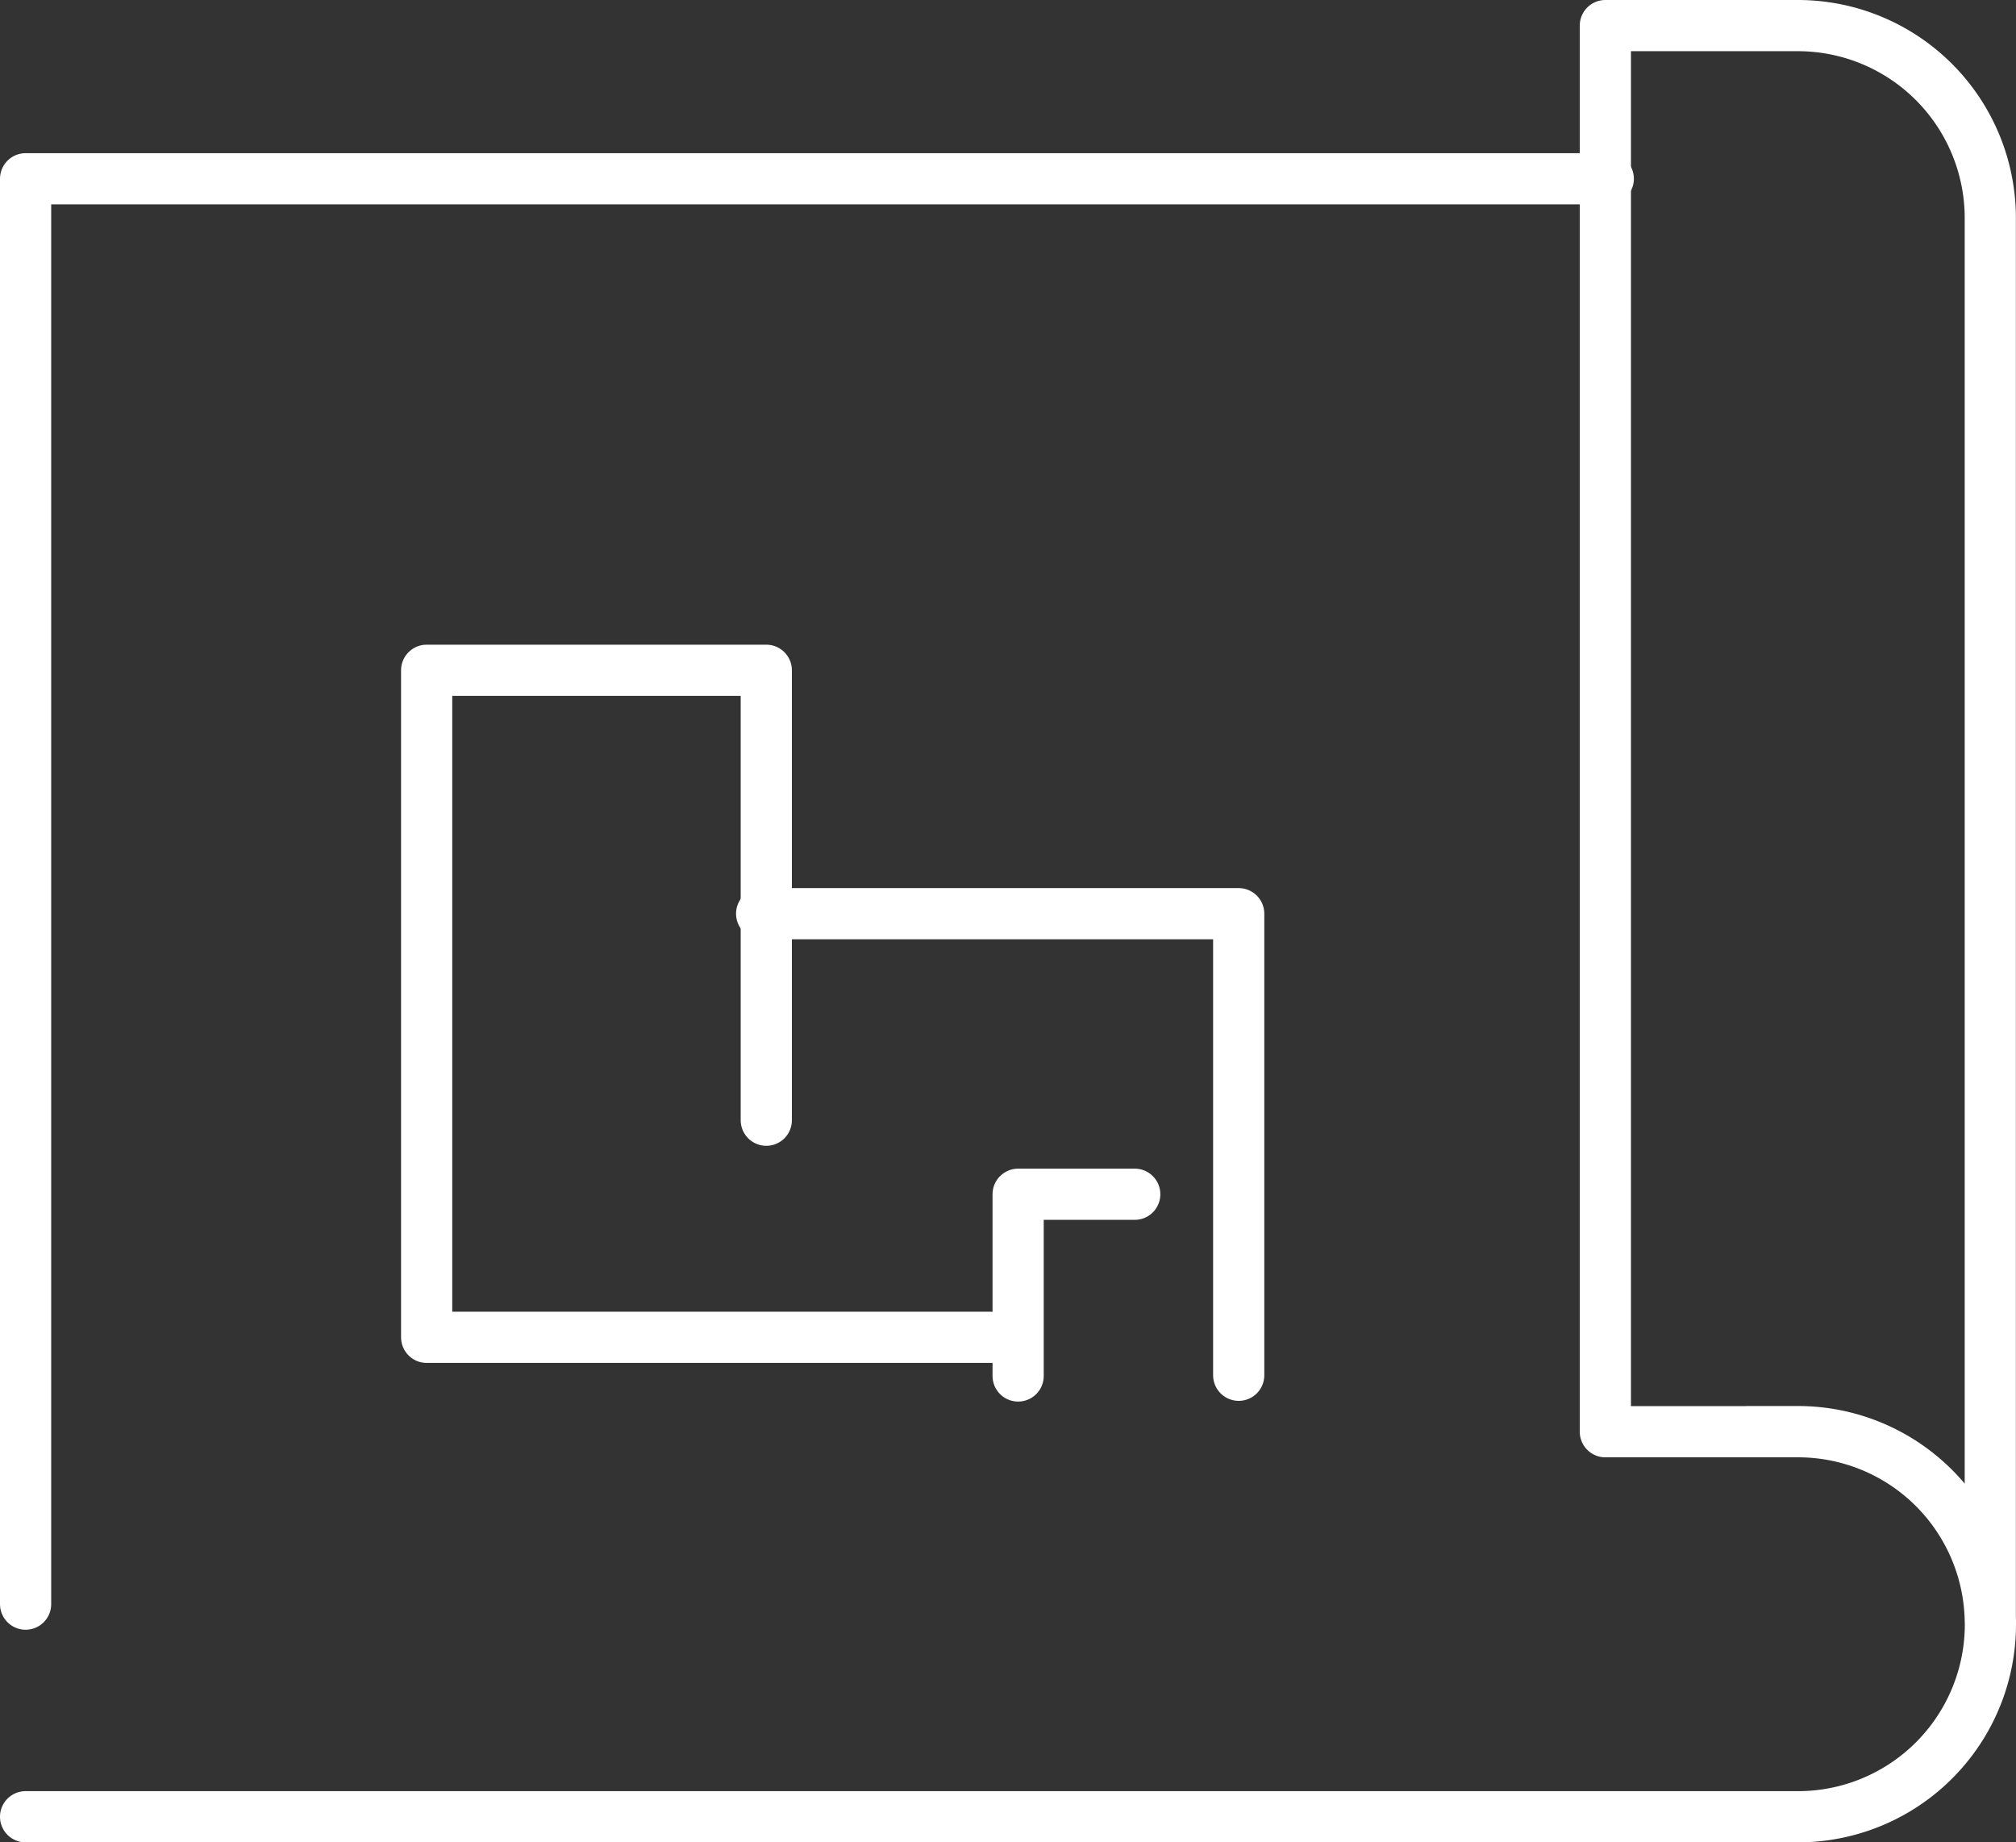
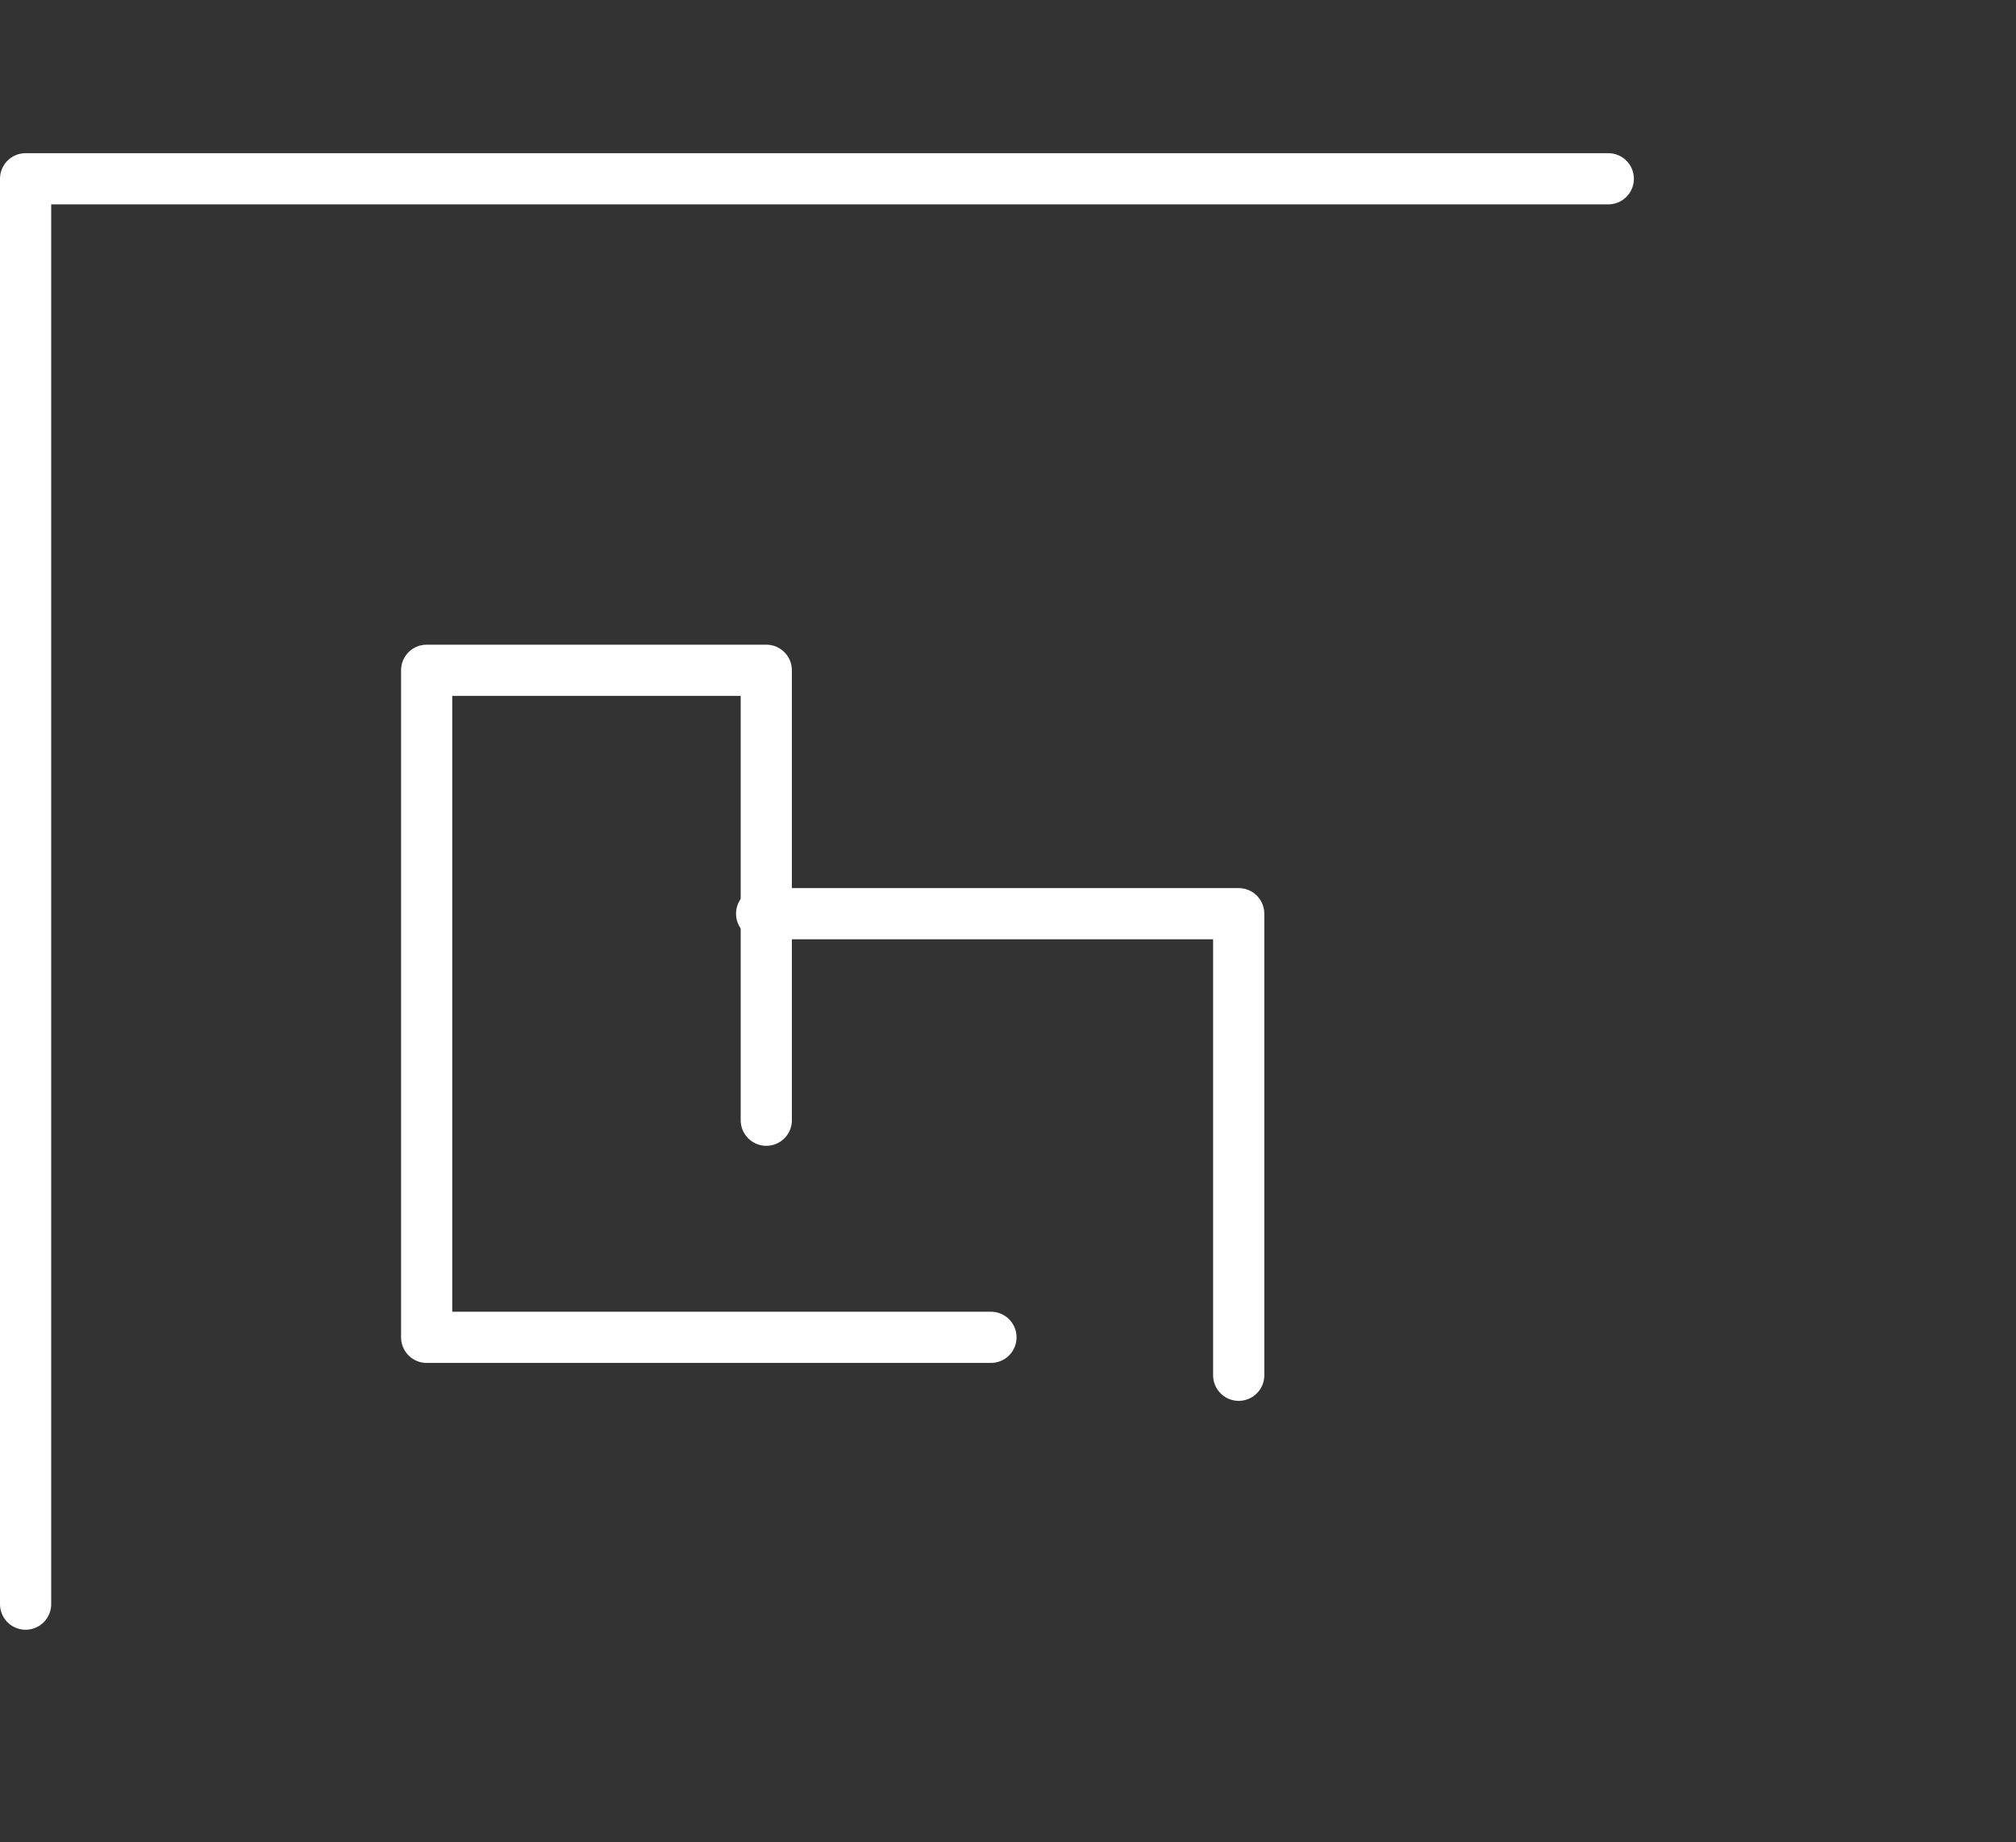
<svg xmlns="http://www.w3.org/2000/svg" width="39.384" height="35.988" viewBox="0 0 39.384 35.988">
  <rect x="0" y="0" width="39.384" height="35.988" fill="#333333" stroke="none" />
  <g data-name="Grupo 9455">
    <g data-name="Grupo 3642">
-       <path data-name="Trazado 7000" d="M.5 35.488h34.624a3.758 3.758 0 0 0 3.76-3.758v-.063a3.758 3.758 0 0 0-3.758-3.7h-3.764V.5h3.76a3.76 3.76 0 0 1 3.76 3.76v27.405a3.758 3.758 0 0 0-3.758-3.7h-.982" style="fill:none;stroke:#fff;stroke-linecap:round;stroke-linejoin:round;stroke-miterlimit:10" />
      <path data-name="Trazado 7001" d="M31.419 7.736H.5v27.843" transform="translate(0 -4.244)" style="fill:none;stroke:#fff;stroke-linecap:round;stroke-linejoin:round;stroke-miterlimit:10" />
      <path data-name="Trazado 7002" d="M32.484 38.791v-9.016h-9.32" transform="translate(-8.285 -11.927)" style="fill:none;stroke:#fff;stroke-linecap:round;stroke-linejoin:round;stroke-miterlimit:10" />
      <path data-name="Trazado 7003" d="M20.121 28.859V20.07h-6.635V33.1H24.51" transform="translate(-5.151 -6.977)" style="fill:none;stroke:#fff;stroke-linecap:round;stroke-linejoin:round;stroke-miterlimit:10" />
-       <path data-name="Trazado 7004" d="M36.21 45.232v-3.55h2.278" transform="translate(-16.32 -18.354)" style="fill:none;stroke:#fff;stroke-linecap:round;stroke-linejoin:round;stroke-miterlimit:10" />
    </g>
  </g>
</svg>